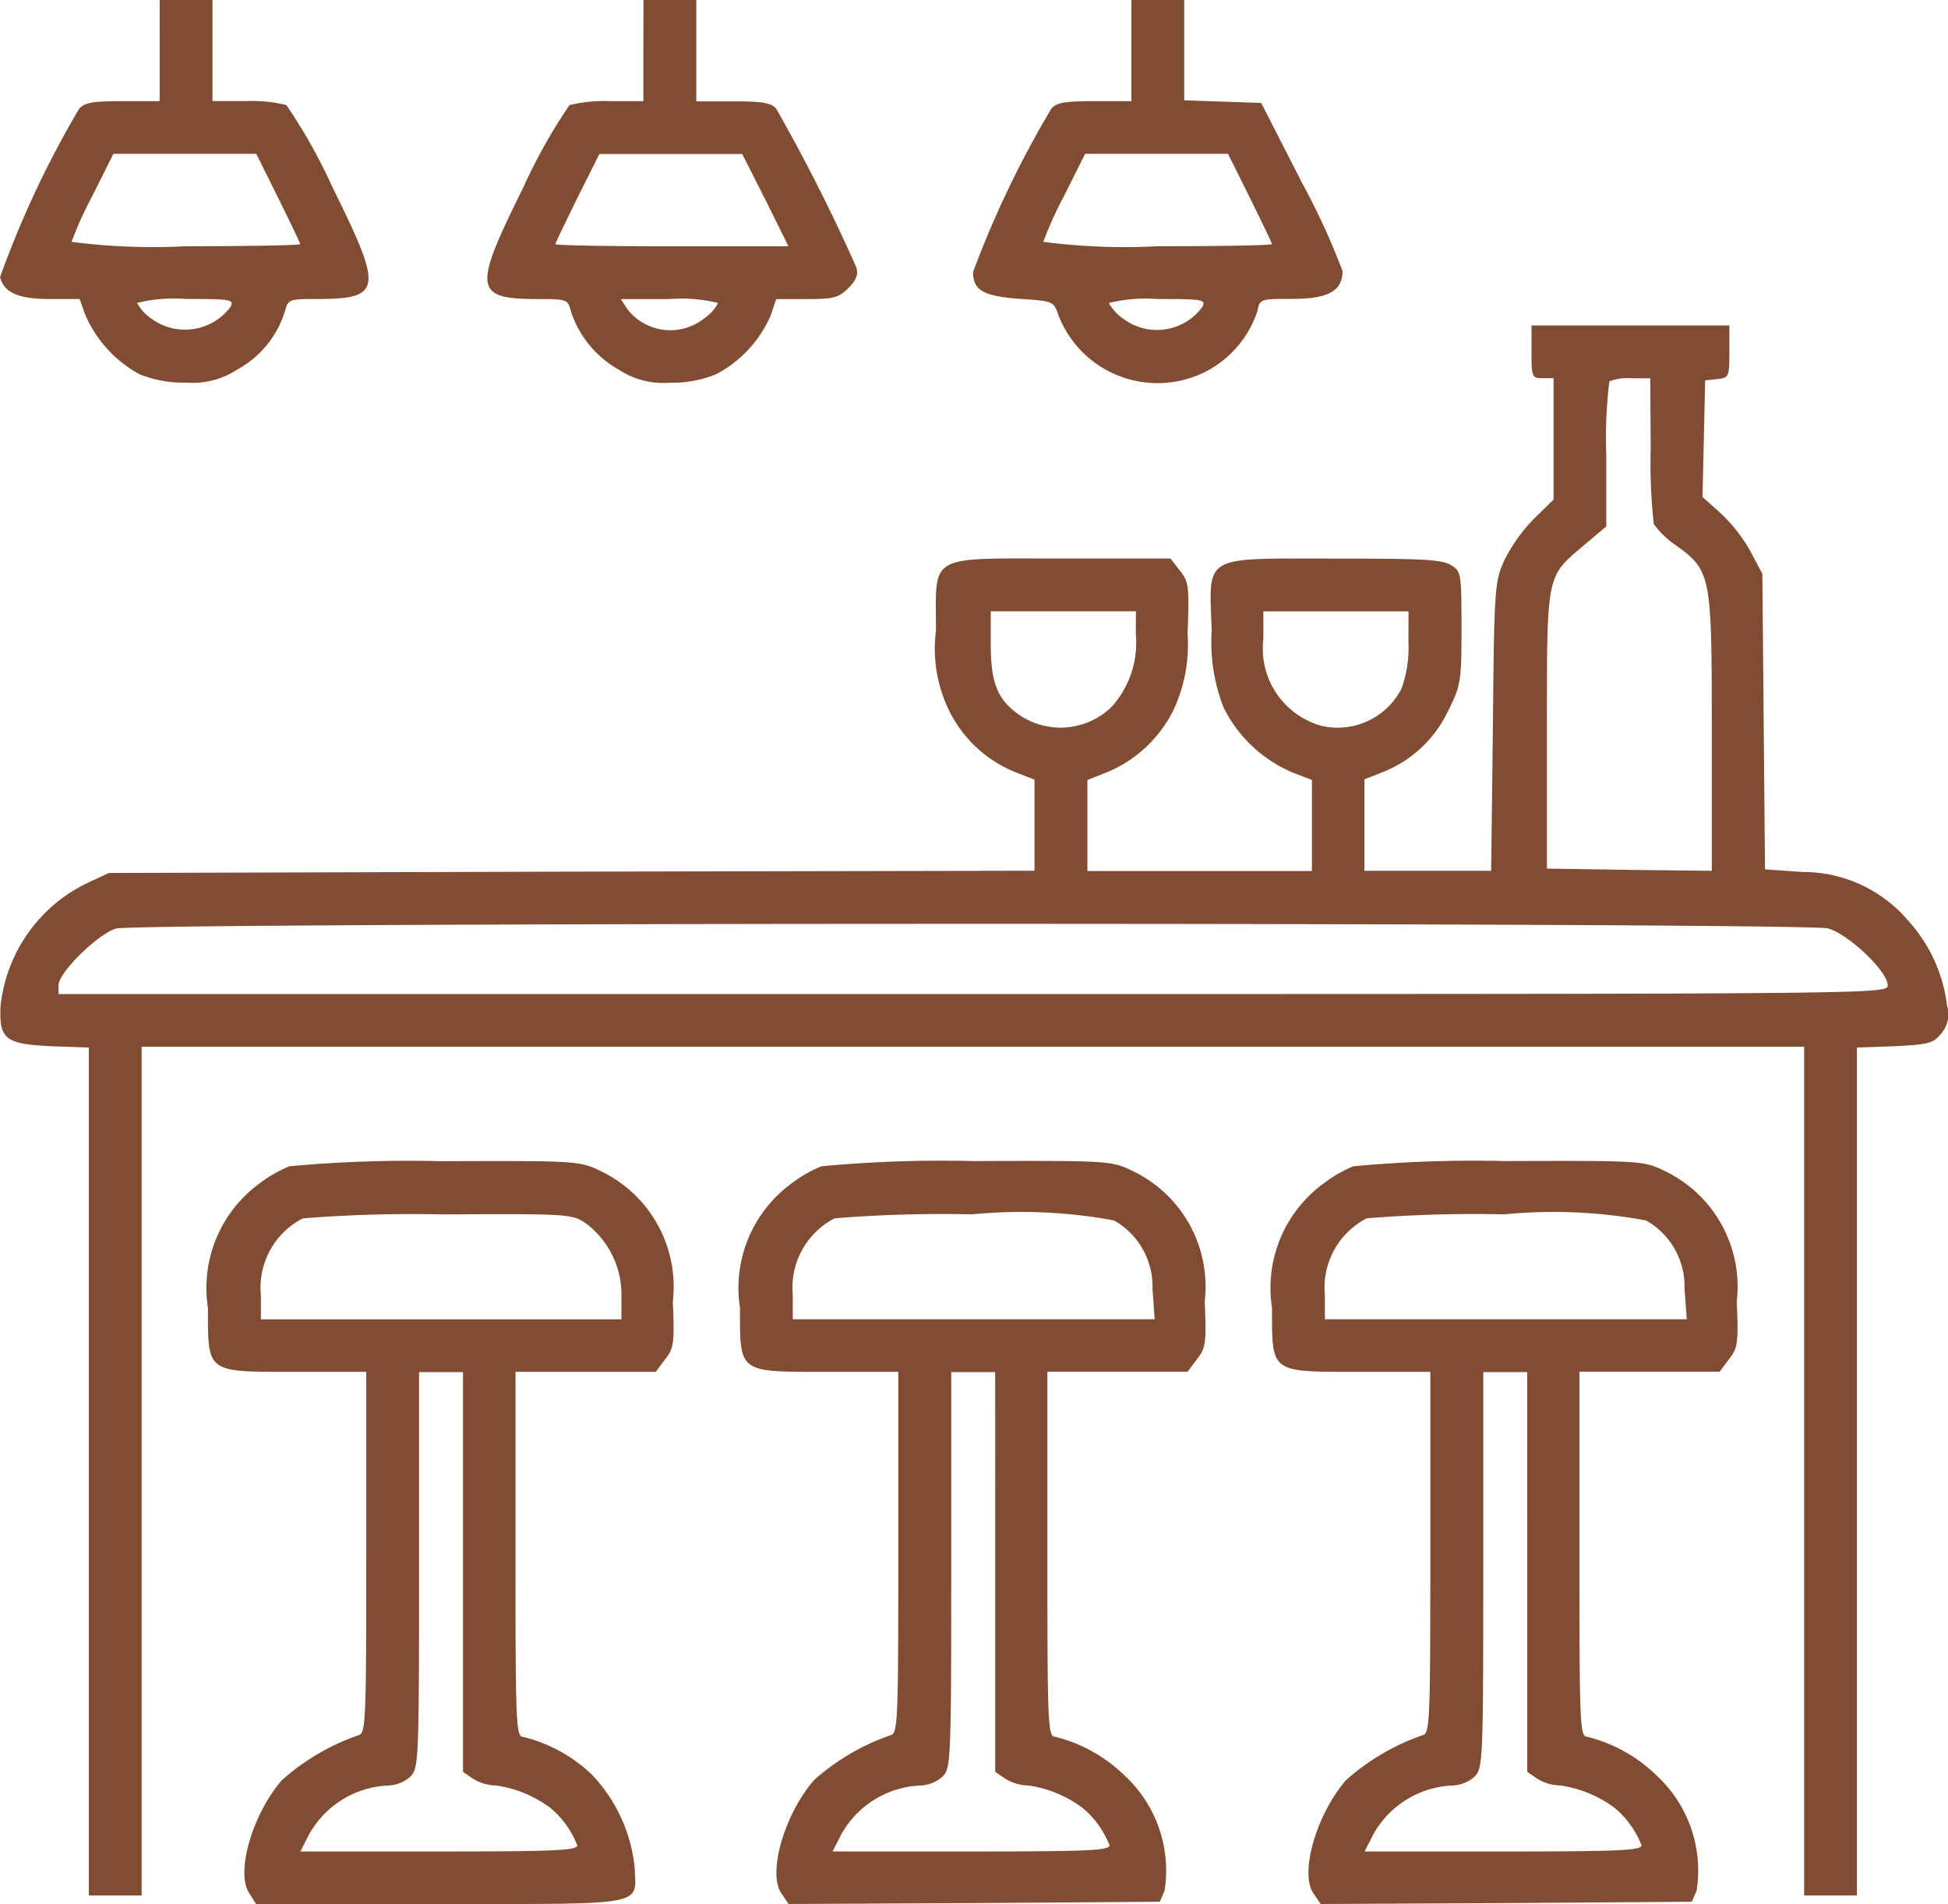
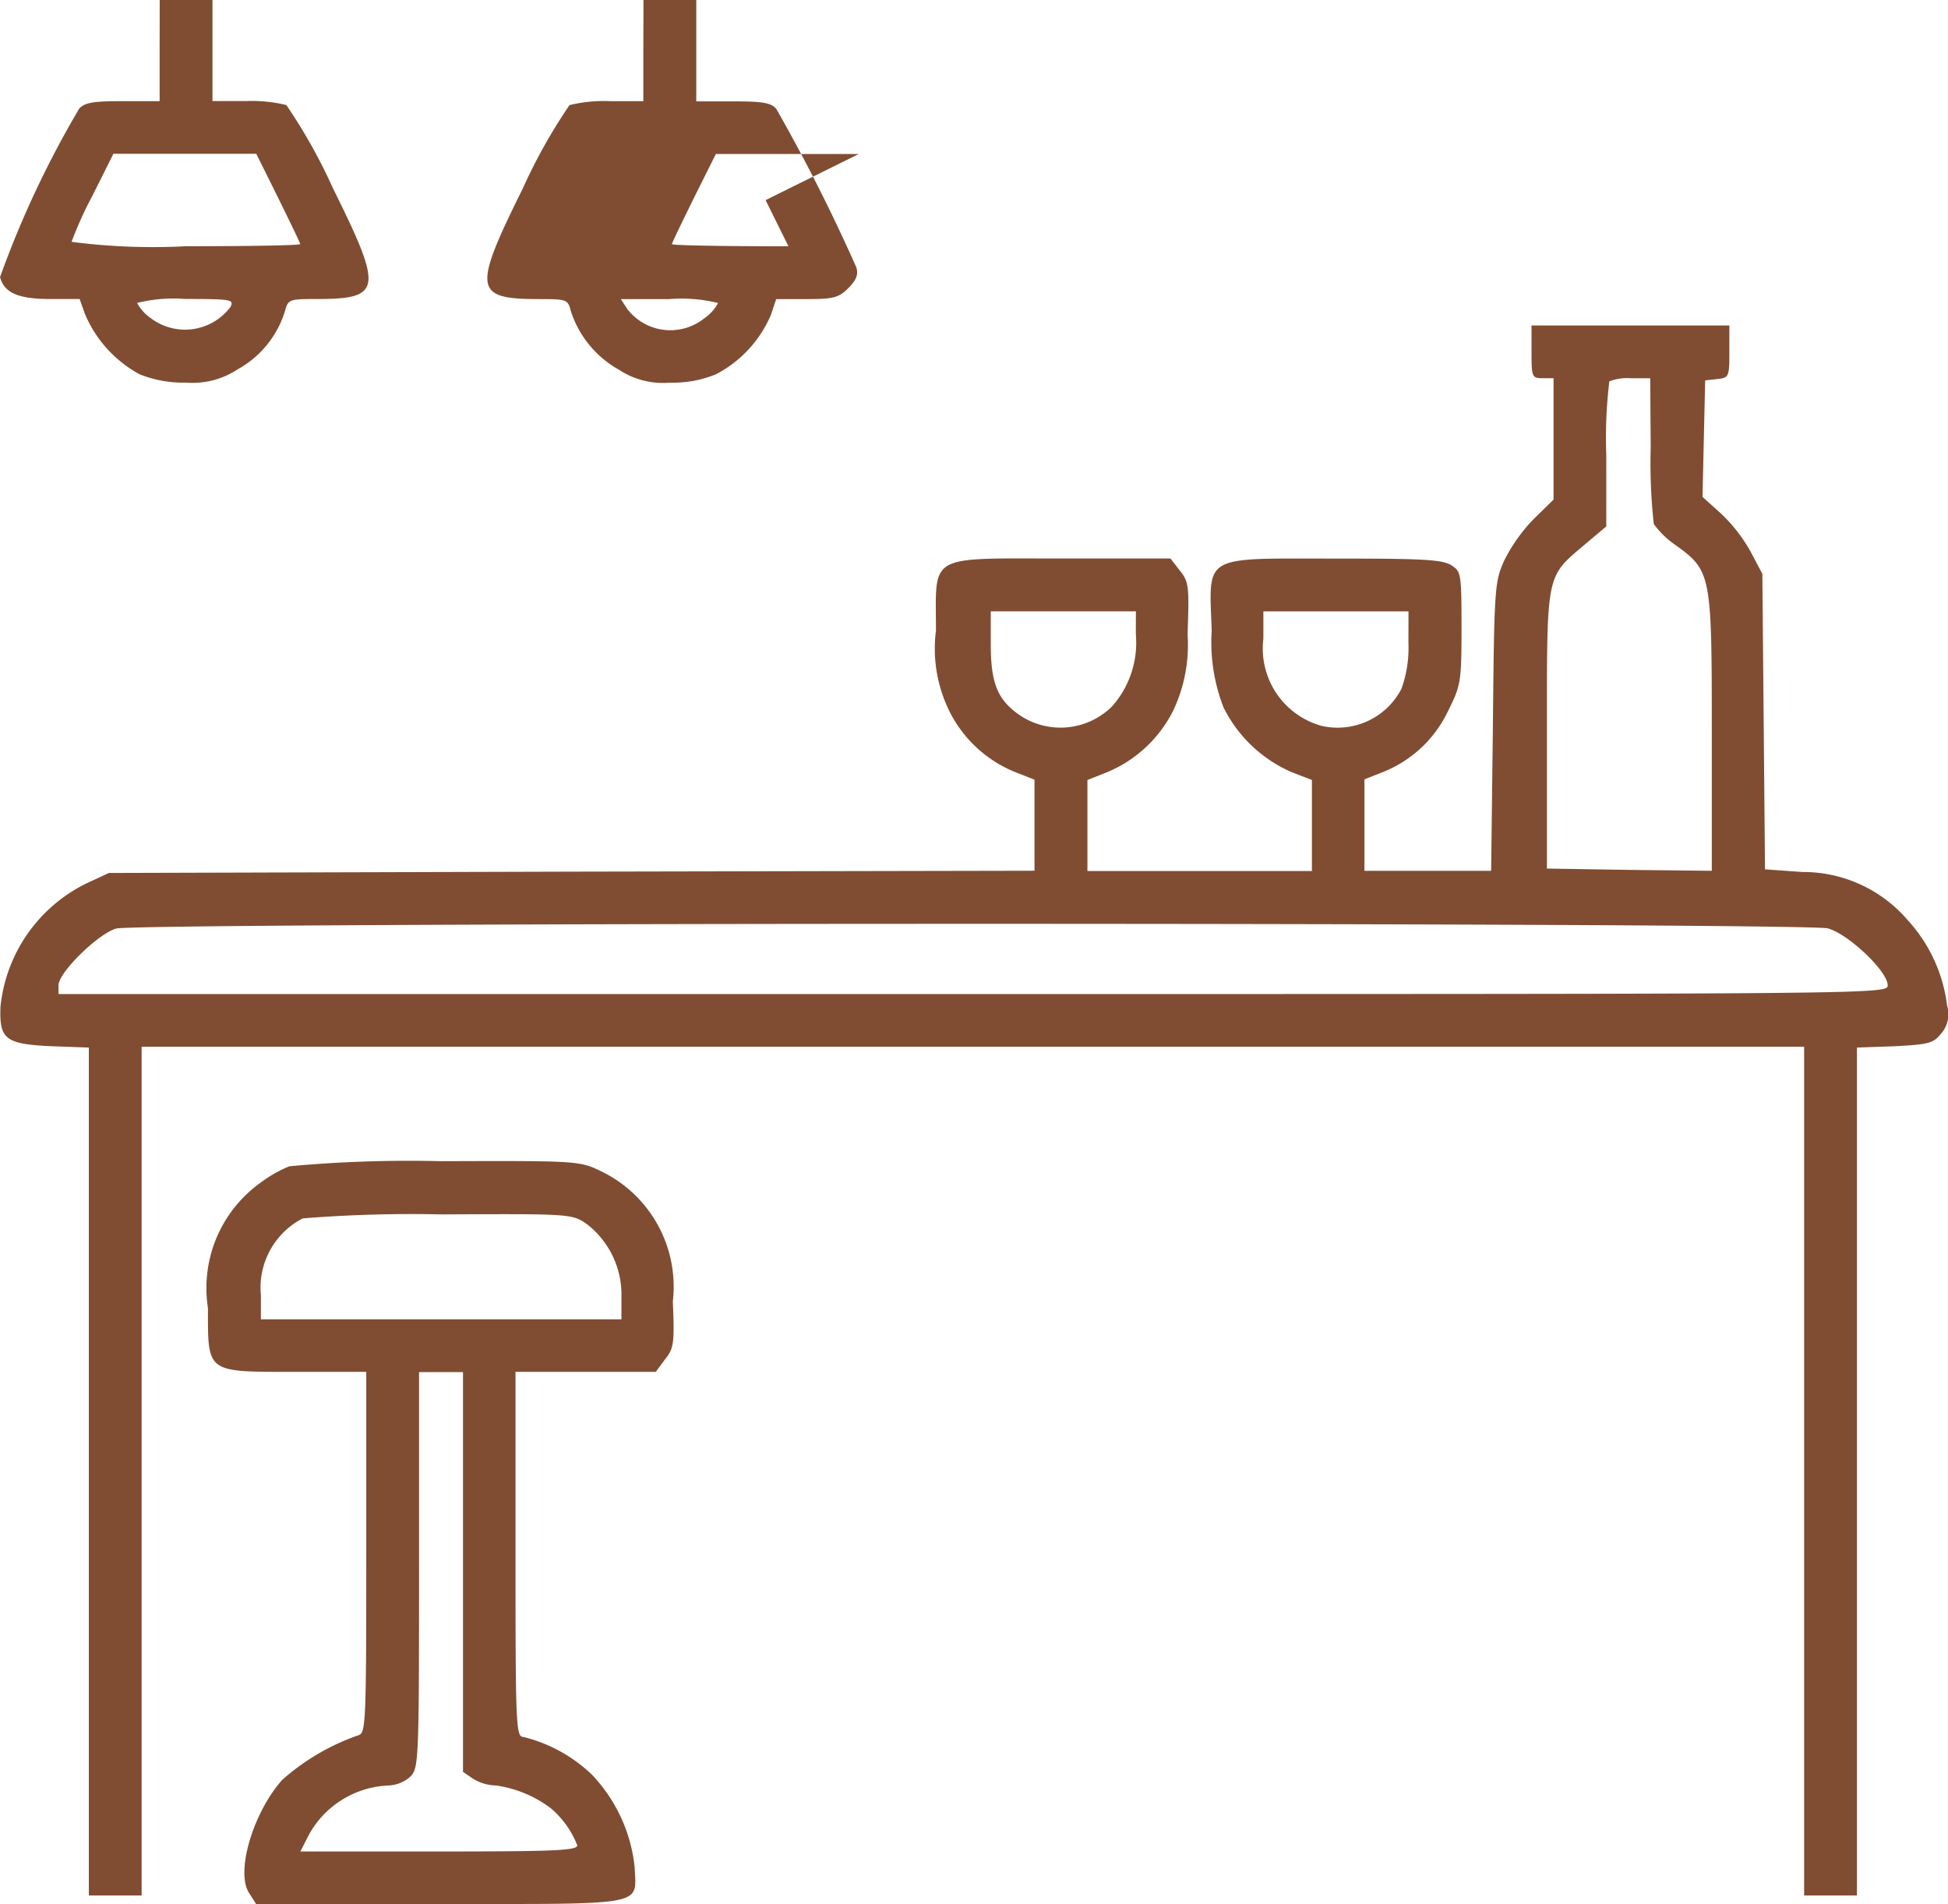
<svg xmlns="http://www.w3.org/2000/svg" width="27.933" height="27.3" viewBox="0 0 27.933 27.3">
  <g id="bar-counter" transform="translate(-35.688 470)">
    <path id="Path_2" data-name="Path 2" d="M37.977-469.275v.725h-.523c-.422,0-.549.019-.63.107a14.1,14.1,0,0,0-1.135,2.415c.057.227.265.315.719.315h.422l.076.214a1.764,1.764,0,0,0,.782.864,1.668,1.668,0,0,0,.668.12,1.169,1.169,0,0,0,.738-.189,1.433,1.433,0,0,0,.681-.839c.044-.164.063-.17.441-.17.952,0,.971-.126.246-1.589a7.815,7.815,0,0,0-.668-1.192,2.088,2.088,0,0,0-.58-.057h-.479V-470h-.757Zm1.7,2.112c.17.347.315.643.315.662s-.738.031-1.639.031a9.016,9.016,0,0,1-1.639-.063,5.405,5.405,0,0,1,.3-.662l.3-.6h2.049Zm-.694,1.576a.814.814,0,0,1-1.129.151.632.632,0,0,1-.2-.221,2.185,2.185,0,0,1,.694-.057C39.03-465.713,39.049-465.706,38.986-465.587Z" transform="translate(0)" fill="#804d32" />
-     <path id="Path_3" data-name="Path 3" d="M148.75-469.275v.725h-.479a2.088,2.088,0,0,0-.58.057,7.814,7.814,0,0,0-.668,1.192c-.725,1.463-.706,1.589.246,1.589.378,0,.4.006.441.17a1.487,1.487,0,0,0,.694.845,1.147,1.147,0,0,0,.725.183,1.635,1.635,0,0,0,.662-.12,1.721,1.721,0,0,0,.788-.851l.076-.227h.435c.385,0,.46-.019.6-.158.12-.12.145-.2.113-.3a25.373,25.373,0,0,0-1.147-2.27c-.076-.088-.2-.107-.624-.107h-.523V-470h-.757Zm1.753,2.144.328.662H149.16c-.921,0-1.671-.013-1.671-.031s.145-.315.315-.662l.315-.63h2.049Zm-.681,1.475a.632.632,0,0,1-.2.221.779.779,0,0,1-1.1-.132l-.095-.145h.694A2.185,2.185,0,0,1,149.822-465.656Z" transform="translate(-103.837)" fill="#804d32" />
-     <path id="Path_4" data-name="Path 4" d="M259.27-469.275v.725h-.523c-.422,0-.549.019-.624.107A14.366,14.366,0,0,0,257-466.1c0,.265.151.347.681.385.473.032.473.032.548.246a1.524,1.524,0,0,0,2.112.794,1.507,1.507,0,0,0,.738-.87c.032-.17.044-.17.5-.17.511,0,.719-.113.719-.4a10.213,10.213,0,0,0-.586-1.274l-.58-1.135-.549-.019-.555-.019V-470h-.757Zm1.7,2.112c.17.347.315.643.315.662s-.738.031-1.639.031a9.016,9.016,0,0,1-1.639-.063,5.405,5.405,0,0,1,.3-.662l.3-.6h2.049Zm-.687,1.57a.806.806,0,0,1-1.135.158.632.632,0,0,1-.2-.221,2.184,2.184,0,0,1,.694-.057C260.31-465.713,260.342-465.706,260.285-465.593Z" transform="translate(-207.359)" fill="#804d32" />
+     <path id="Path_3" data-name="Path 3" d="M148.75-469.275v.725h-.479a2.088,2.088,0,0,0-.58.057,7.814,7.814,0,0,0-.668,1.192c-.725,1.463-.706,1.589.246,1.589.378,0,.4.006.441.17a1.487,1.487,0,0,0,.694.845,1.147,1.147,0,0,0,.725.183,1.635,1.635,0,0,0,.662-.12,1.721,1.721,0,0,0,.788-.851l.076-.227h.435c.385,0,.46-.019.6-.158.12-.12.145-.2.113-.3a25.373,25.373,0,0,0-1.147-2.27c-.076-.088-.2-.107-.624-.107h-.523V-470h-.757Zm1.753,2.144.328.662c-.921,0-1.671-.013-1.671-.031s.145-.315.315-.662l.315-.63h2.049Zm-.681,1.475a.632.632,0,0,1-.2.221.779.779,0,0,1-1.1-.132l-.095-.145h.694A2.185,2.185,0,0,1,149.822-465.656Z" transform="translate(-103.837)" fill="#804d32" />
    <path id="Path_5" data-name="Path 5" d="M57.814-395.622c0,.359.006.378.158.378h.158v1.74l-.277.271a2.386,2.386,0,0,0-.429.6c-.139.309-.145.391-.164,2.383l-.025,2.068H55.418v-1.311l.24-.095a1.744,1.744,0,0,0,.952-.87c.189-.378.2-.422.2-1.2s-.006-.813-.139-.9-.391-.1-1.671-.1c-1.929,0-1.809-.069-1.772,1.034a2.567,2.567,0,0,0,.17,1.1,1.956,1.956,0,0,0,.99.933l.277.107v1.305H51.446v-1.305l.271-.107a1.853,1.853,0,0,0,.965-.9,2.205,2.205,0,0,0,.2-1.084c.025-.687.019-.75-.113-.914l-.132-.17H51.074c-1.942,0-1.8-.076-1.8,1.034a2.025,2.025,0,0,0,.177,1.122,1.808,1.808,0,0,0,.965.908l.271.107v1.305l-6.633.013-6.639.019-.3.139a2.217,2.217,0,0,0-1.255,1.778c-.019.467.069.536.731.567l.536.019v12.156h.757V-385.66H61.723v12.168h.757v-12.156l.542-.019c.485-.025.555-.044.662-.177a.424.424,0,0,0,.088-.41,2.2,2.2,0,0,0-.555-1.211,1.977,1.977,0,0,0-1.519-.7l-.536-.038-.019-2.118-.019-2.118-.17-.321a2.259,2.259,0,0,0-.429-.549l-.259-.233.019-.839.019-.832.177-.019c.164-.019.17-.031.17-.4V-396H57.814Zm1.709,1.368a8.067,8.067,0,0,0,.044,1.1,1.263,1.263,0,0,0,.309.3c.517.372.523.422.523,2.686v1.986l-1.179-.013-1.185-.019V-390.2c0-2.263-.013-2.188.536-2.654l.315-.265v-1.021a6.707,6.707,0,0,1,.044-1.059.719.719,0,0,1,.315-.044h.271Zm-7.383,2.68a1.374,1.374,0,0,1-.34,1.034,1.049,1.049,0,0,1-1.387.082c-.265-.208-.353-.441-.353-.971v-.473h2.081Zm3.909.12a1.73,1.73,0,0,1-.1.662,1.03,1.03,0,0,1-1.154.53,1.151,1.151,0,0,1-.826-1.248v-.391h2.081Zm6.021,4.1c.29.082.851.612.851.813,0,.126-.038.126-13.114.126H36.692v-.126c0-.183.567-.738.826-.813C37.834-387.444,61.742-387.444,62.07-387.356Z" transform="translate(-0.165 -69.334)" fill="#804d32" />
    <path id="Path_6" data-name="Path 6" d="M84.165-205.86a1.854,1.854,0,0,0-.41.233,1.858,1.858,0,0,0-.757,1.8c0,.939-.032.914,1.261.914h1.009v2.585c0,2.408-.006,2.591-.107,2.623a3.256,3.256,0,0,0-1.1.643c-.422.479-.668,1.324-.473,1.62l.1.158h2.642c2.995,0,2.806.032,2.787-.523a2.27,2.27,0,0,0-.612-1.33,2.18,2.18,0,0,0-.984-.542c-.107,0-.113-.164-.113-2.617v-2.617h2.011l.132-.177c.126-.158.139-.227.113-.832a1.837,1.837,0,0,0-1.028-1.866c-.309-.151-.34-.151-2.3-.145A18.625,18.625,0,0,0,84.165-205.86Zm4.262.826a1.276,1.276,0,0,1,.5,1.034v.334h-5.17v-.347a1.117,1.117,0,0,1,.6-1.1,19.618,19.618,0,0,1,1.992-.057C88.182-205.179,88.219-205.179,88.427-205.034Zm-1.772,4.987v2.869l.139.095a.652.652,0,0,0,.334.1,1.7,1.7,0,0,1,.788.328,1.344,1.344,0,0,1,.378.53c0,.076-.353.088-1.986.088H84.323l.126-.246a1.366,1.366,0,0,1,1.141-.7.5.5,0,0,0,.309-.126c.12-.12.126-.208.126-2.963v-2.837h.63Z" transform="translate(-44.328 -247.42)" fill="#804d32" />
-     <path id="Path_7" data-name="Path 7" d="M205.165-205.86a1.855,1.855,0,0,0-.41.233,1.858,1.858,0,0,0-.757,1.8c0,.939-.032.914,1.261.914h1.009v2.585c0,2.408-.006,2.591-.107,2.623a3.256,3.256,0,0,0-1.1.643c-.422.485-.668,1.324-.473,1.62l.107.158,2.661-.013,2.661-.019.069-.158a1.855,1.855,0,0,0-.567-1.646,2.185,2.185,0,0,0-1-.561c-.107,0-.113-.164-.113-2.617v-2.617h2.011l.132-.177c.126-.158.139-.227.113-.832a1.837,1.837,0,0,0-1.028-1.866c-.309-.151-.34-.151-2.3-.145A18.625,18.625,0,0,0,205.165-205.86Zm4.193.775a1.085,1.085,0,0,1,.555.977l.031.441h-5.189v-.347a1.117,1.117,0,0,1,.6-1.1,19.3,19.3,0,0,1,1.973-.057A7.283,7.283,0,0,1,209.358-205.084Zm-1.7,5.038v2.869l.139.095a.651.651,0,0,0,.334.1,1.7,1.7,0,0,1,.788.328,1.344,1.344,0,0,1,.378.53c0,.076-.353.088-1.986.088h-1.986l.126-.246a1.366,1.366,0,0,1,1.141-.7.5.5,0,0,0,.309-.126c.12-.12.126-.208.126-2.963v-2.837h.63Z" transform="translate(-157.699 -247.42)" fill="#804d32" />
-     <path id="Path_8" data-name="Path 8" d="M326.165-205.86a1.853,1.853,0,0,0-.41.233,1.858,1.858,0,0,0-.757,1.8c0,.939-.032.914,1.261.914h1.009v2.585c0,2.408-.006,2.591-.107,2.623a3.256,3.256,0,0,0-1.1.643c-.422.485-.668,1.324-.473,1.62l.107.158,2.661-.013,2.661-.019.069-.158a1.854,1.854,0,0,0-.567-1.646,2.185,2.185,0,0,0-1-.561c-.107,0-.113-.164-.113-2.617v-2.617h2.011l.132-.177c.126-.158.139-.227.113-.832a1.837,1.837,0,0,0-1.028-1.866c-.309-.151-.34-.151-2.3-.145A18.624,18.624,0,0,0,326.165-205.86Zm4.193.775a1.085,1.085,0,0,1,.555.977l.032.441h-5.189v-.347a1.117,1.117,0,0,1,.6-1.1,19.3,19.3,0,0,1,1.973-.057A7.283,7.283,0,0,1,330.358-205.084Zm-1.7,5.038v2.869l.139.095a.652.652,0,0,0,.334.1,1.7,1.7,0,0,1,.788.328,1.344,1.344,0,0,1,.378.53c0,.076-.353.088-1.986.088h-1.986l.126-.246a1.366,1.366,0,0,1,1.141-.7.5.5,0,0,0,.309-.126c.12-.12.126-.208.126-2.963v-2.837h.63Z" transform="translate(-271.07 -247.42)" fill="#804d32" />
  </g>
</svg>